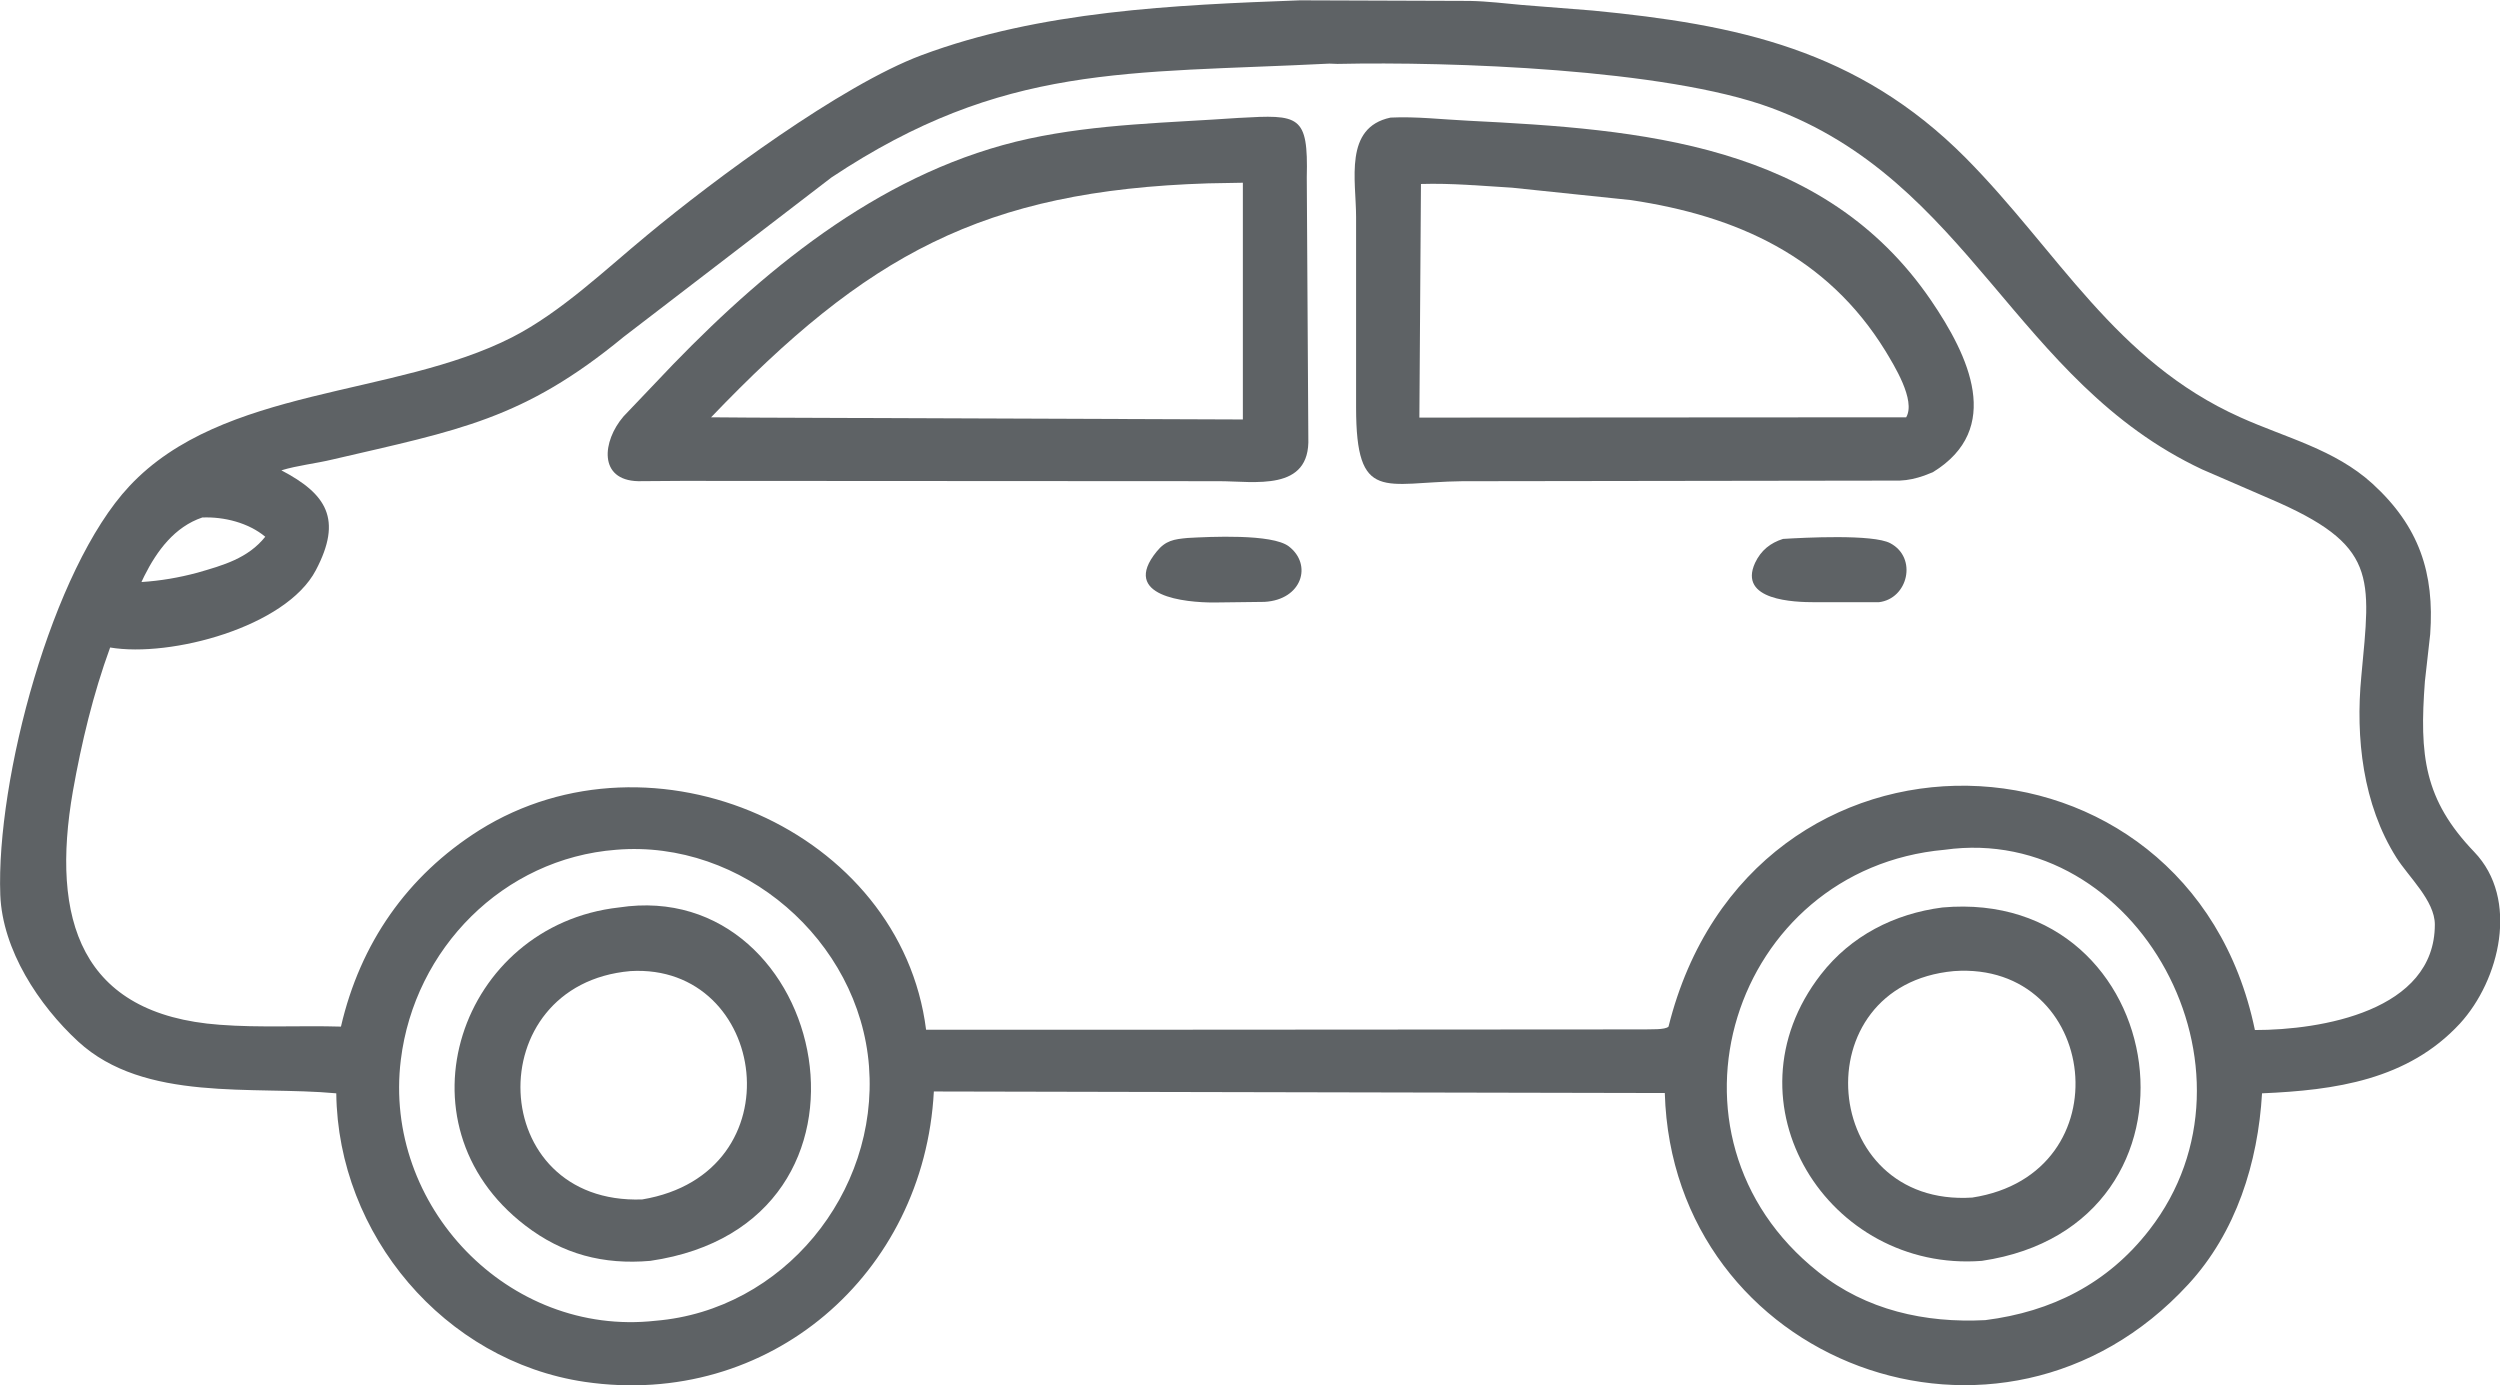
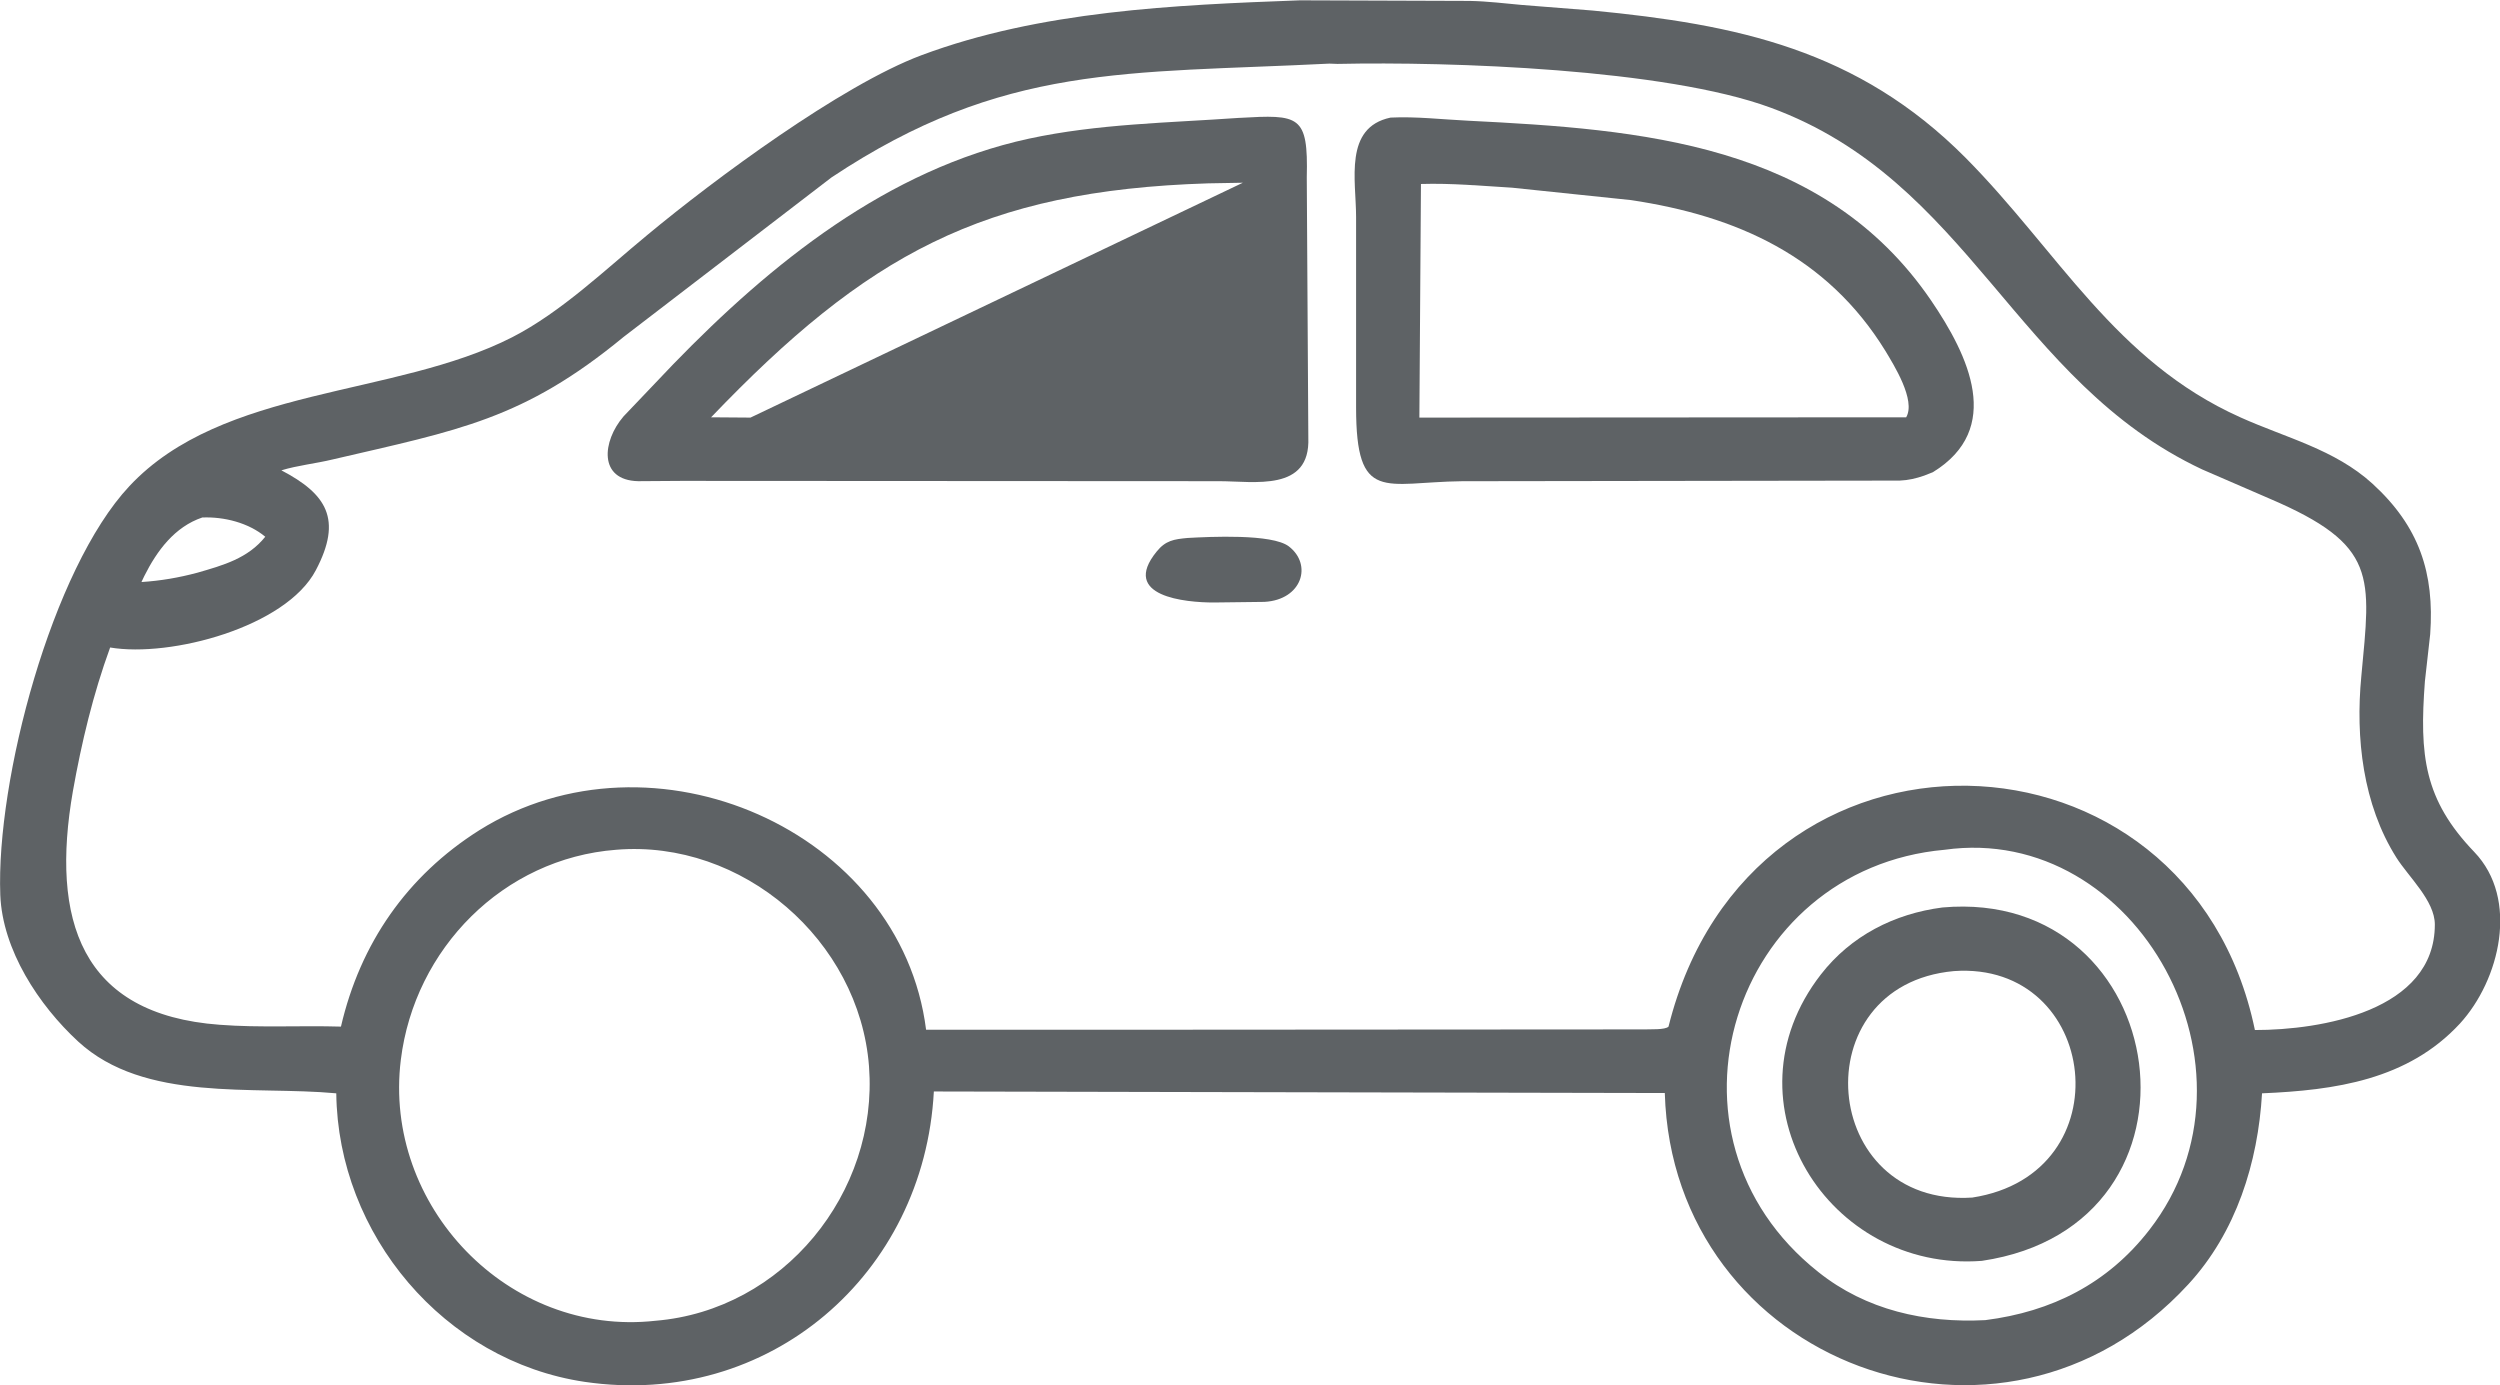
<svg xmlns="http://www.w3.org/2000/svg" fill="none" version="1.1" width="76" height="42.112" viewBox="0 0 76 42.112">
  <defs>
    <clipPath id="master_svg0_121_05933">
      <rect x="0" y="0" width="76" height="42.112" rx="0" />
    </clipPath>
  </defs>
  <g clip-path="url(#master_svg0_121_05933)">
    <g>
      <g>
        <path d="M36.774,33.199L28.389,33.181C28.096,38.736,23.381,42.829,17.778,42.009C13.506,41.377,10.271,37.529,10.223,33.237C7.686,33.001,4.395,33.52,2.376,31.662C1.179,30.559,0.075,28.88,0.009,27.21C-0.123,23.721,1.575,17.298,3.933,14.779C6.772,11.742,11.987,12.082,15.571,10.252C17.061,9.488,18.401,8.196,19.683,7.14C21.692,5.47,25.569,2.594,28.012,1.679C31.624,0.33,35.698,0.151,39.518,0.01L44.687,0.028C45.215,0.038,45.752,0.104,46.271,0.151L48.422,0.321C52.798,0.745,56.476,1.5,59.758,4.801C62.569,7.64,64.295,10.979,68.105,12.686C69.482,13.308,70.973,13.657,72.123,14.704C73.547,16.006,74.01,17.42,73.878,19.278L73.717,20.712C73.547,22.966,73.689,24.305,75.217,25.899C76.594,27.333,75.99,29.795,74.783,31.115C73.198,32.832,70.982,33.143,68.766,33.237C68.643,35.34,67.983,37.463,66.521,39.047C60.834,45.225,50.845,41.433,50.61,33.228L36.774,33.199ZM40.414,1.934C34.255,2.245,30.511,1.915,25.276,5.395L18.957,10.243C15.911,12.752,13.958,13.072,10.11,13.968C9.601,14.091,9.045,14.148,8.554,14.298C9.922,15.015,10.422,15.779,9.601,17.335C8.696,19.061,5.187,19.995,3.348,19.684C2.829,21.108,2.48,22.57,2.216,24.051C1.537,27.955,2.442,30.842,6.677,31.153C7.903,31.247,9.139,31.172,10.365,31.209C10.95,28.682,12.374,26.626,14.571,25.239C19.844,21.938,27.389,25.239,28.153,31.304L34.472,31.304L49.997,31.294C50.166,31.285,50.619,31.313,50.723,31.209C53.213,21.212,66.549,21.646,68.549,31.313C70.558,31.313,74.019,30.738,74.019,28.106C74.019,27.38,73.217,26.654,72.849,26.069C71.831,24.456,71.604,22.429,71.784,20.561C72.067,17.515,72.302,16.571,68.992,15.157L66.945,14.27C61.249,11.592,59.89,5.499,53.826,3.273C50.629,2.094,44.102,1.868,40.659,1.943L40.414,1.934ZM6.149,15.732C5.31,16.015,4.772,16.741,4.385,17.515L4.3,17.694C4.885,17.656,5.432,17.562,5.998,17.411C6.781,17.185,7.536,16.977,8.064,16.317C7.554,15.892,6.809,15.704,6.149,15.732ZM18.731,25.833C15.298,26.097,12.6,28.842,12.185,32.219C11.638,36.651,15.449,40.65,19.929,40.151C23.805,39.83,26.71,36.265,26.418,32.417C26.125,28.587,22.569,25.513,18.731,25.833ZM59.117,25.833C52.666,26.409,50.053,34.529,55.278,38.67C56.731,39.83,58.523,40.226,60.353,40.132C62.371,39.877,64.078,39.019,65.342,37.387C69.105,32.539,64.974,25.013,59.117,25.833Z" fill="#5E6265" fill-opacity="1" />
      </g>
      <g>
-         <path d="M20.731,14.619L19.401,14.628C18.184,14.6,18.307,13.412,18.957,12.657L20.466,11.073C23.456,7.989,26.984,5.15,31.275,4.216C33.378,3.763,35.519,3.735,37.66,3.584L37.67,3.584C39.5,3.48,39.773,3.49,39.726,5.395L39.773,13.308C39.839,14.959,38.132,14.628,37.057,14.628L20.731,14.619ZM36.727,5.574C29.86,5.791,26.333,7.762,21.617,12.686L22.815,12.695L37.783,12.752L37.783,5.555L36.727,5.574Z" fill="#5E6265" fill-opacity="1" />
+         <path d="M20.731,14.619L19.401,14.628C18.184,14.6,18.307,13.412,18.957,12.657L20.466,11.073C23.456,7.989,26.984,5.15,31.275,4.216C33.378,3.763,35.519,3.735,37.66,3.584L37.67,3.584C39.5,3.48,39.773,3.49,39.726,5.395L39.773,13.308C39.839,14.959,38.132,14.628,37.057,14.628L20.731,14.619ZM36.727,5.574C29.86,5.791,26.333,7.762,21.617,12.686L22.815,12.695L37.783,5.555L36.727,5.574Z" fill="#5E6265" fill-opacity="1" />
      </g>
      <g>
        <path d="M58.759,14.355L58.495,14.459C58.249,14.544,58.014,14.6,57.75,14.61L44.442,14.629C42.084,14.657,41.225,15.317,41.225,12.384L41.225,6.593C41.225,5.48,40.848,3.876,42.272,3.575C43.046,3.537,43.838,3.631,44.621,3.669C49.874,3.933,55.429,4.339,58.702,9.13C59.853,10.818,60.909,13.035,58.759,14.355ZM43.197,5.593L43.149,12.695L57.948,12.686C58.249,12.167,57.57,11.092,57.316,10.667C55.543,7.791,52.798,6.564,49.582,6.083L45.969,5.706C45.036,5.65,44.13,5.565,43.197,5.593Z" fill="#5E6265" fill-opacity="1" />
      </g>
      <g>
        <path d="M38.443,18.297L36.896,18.316C36.047,18.316,34.048,18.137,35.161,16.769C35.434,16.43,35.689,16.392,36.104,16.354C36.774,16.317,38.669,16.222,39.179,16.609C39.905,17.165,39.584,18.231,38.443,18.297Z" fill="#5E6265" fill-opacity="1" />
      </g>
      <g>
-         <path d="M57.118,18.307L55.166,18.307C54.562,18.307,52.827,18.26,53.355,17.109C53.534,16.732,53.817,16.505,54.204,16.383C54.826,16.345,56.948,16.232,57.467,16.515C58.297,16.958,58.005,18.203,57.118,18.307Z" fill="#5E6265" fill-opacity="1" />
-       </g>
+         </g>
      <g>
-         <path d="M19.769,38.33C18.344,38.453,17.109,38.132,15.968,37.255C11.921,34.152,13.996,28.125,18.816,27.587C25.173,26.616,27.521,37.198,19.769,38.33ZM19.165,29.521C14.543,29.926,14.76,36.632,19.523,36.463C24.267,35.67,23.343,29.276,19.165,29.521Z" fill="#5E6265" fill-opacity="1" />
-       </g>
+         </g>
      <g>
        <path d="M60.249,38.33C55.59,38.688,52.326,33.529,55.354,29.625C56.269,28.446,57.589,27.776,59.051,27.587C66.059,26.965,67.577,37.245,60.249,38.33ZM59.4,29.521C54.76,29.945,55.307,36.708,59.957,36.406C64.606,35.689,63.814,29.21,59.4,29.521Z" fill="#5E6265" fill-opacity="1" />
      </g>
    </g>
  </g>
</svg>